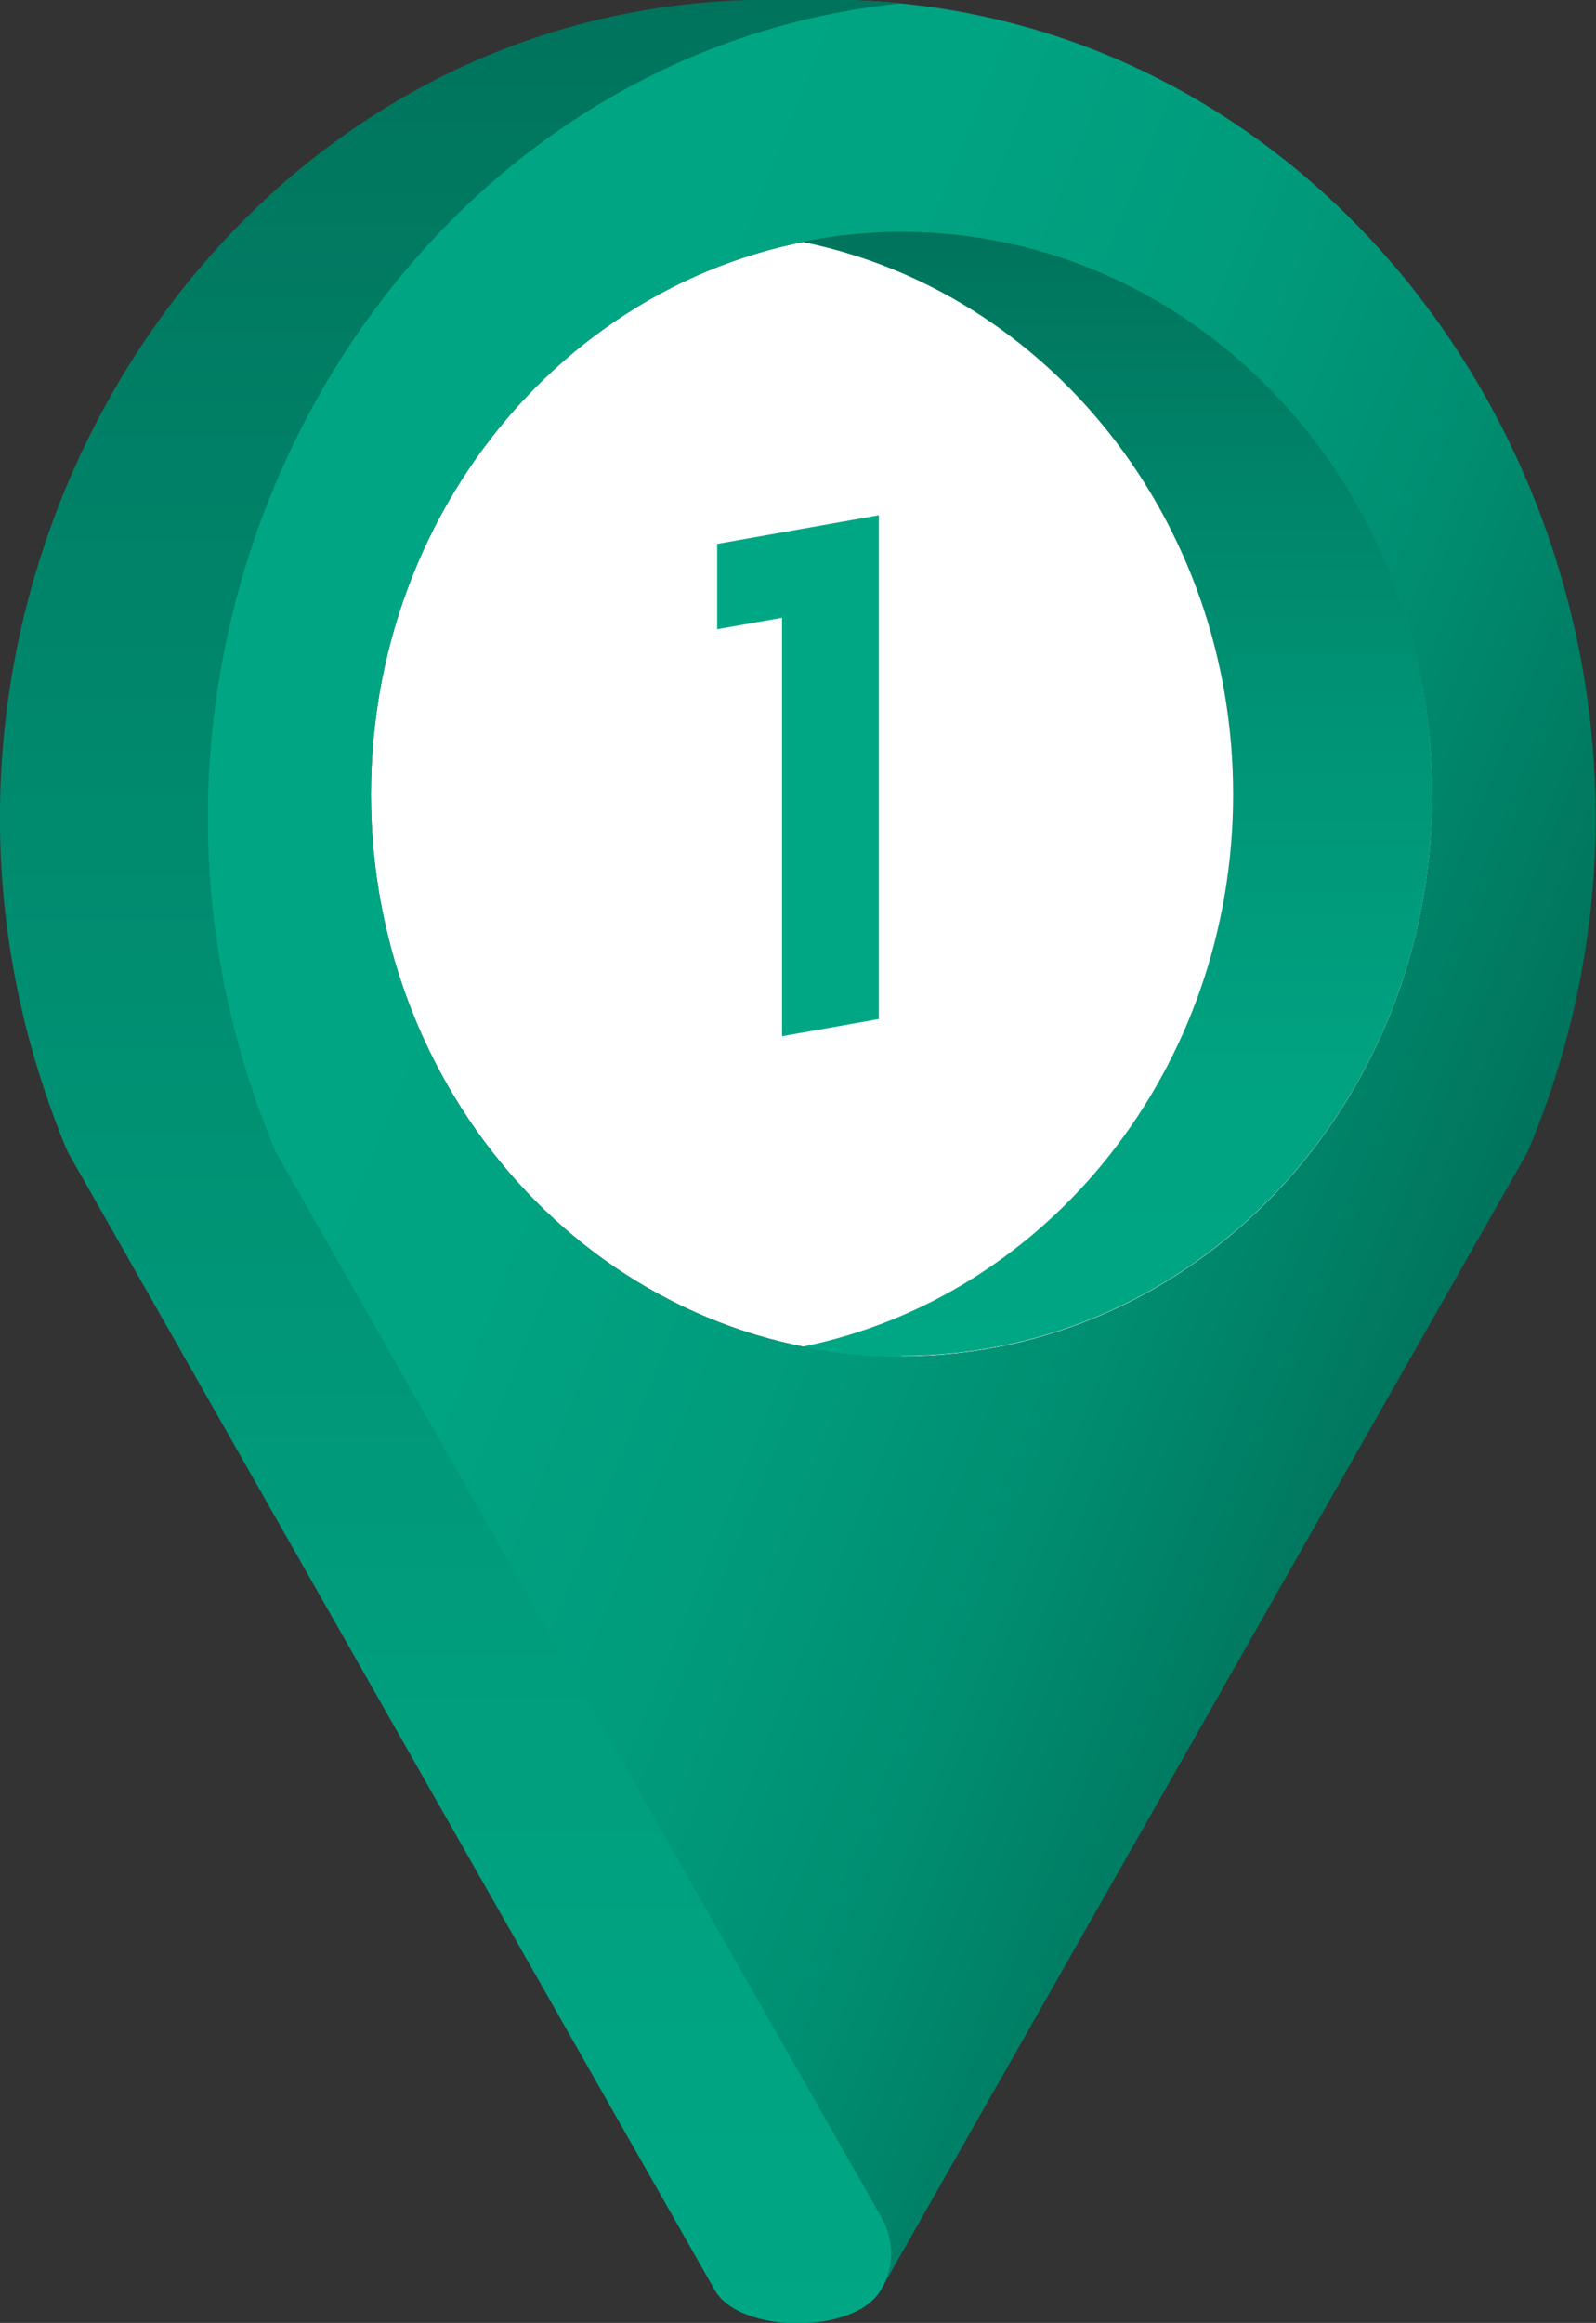
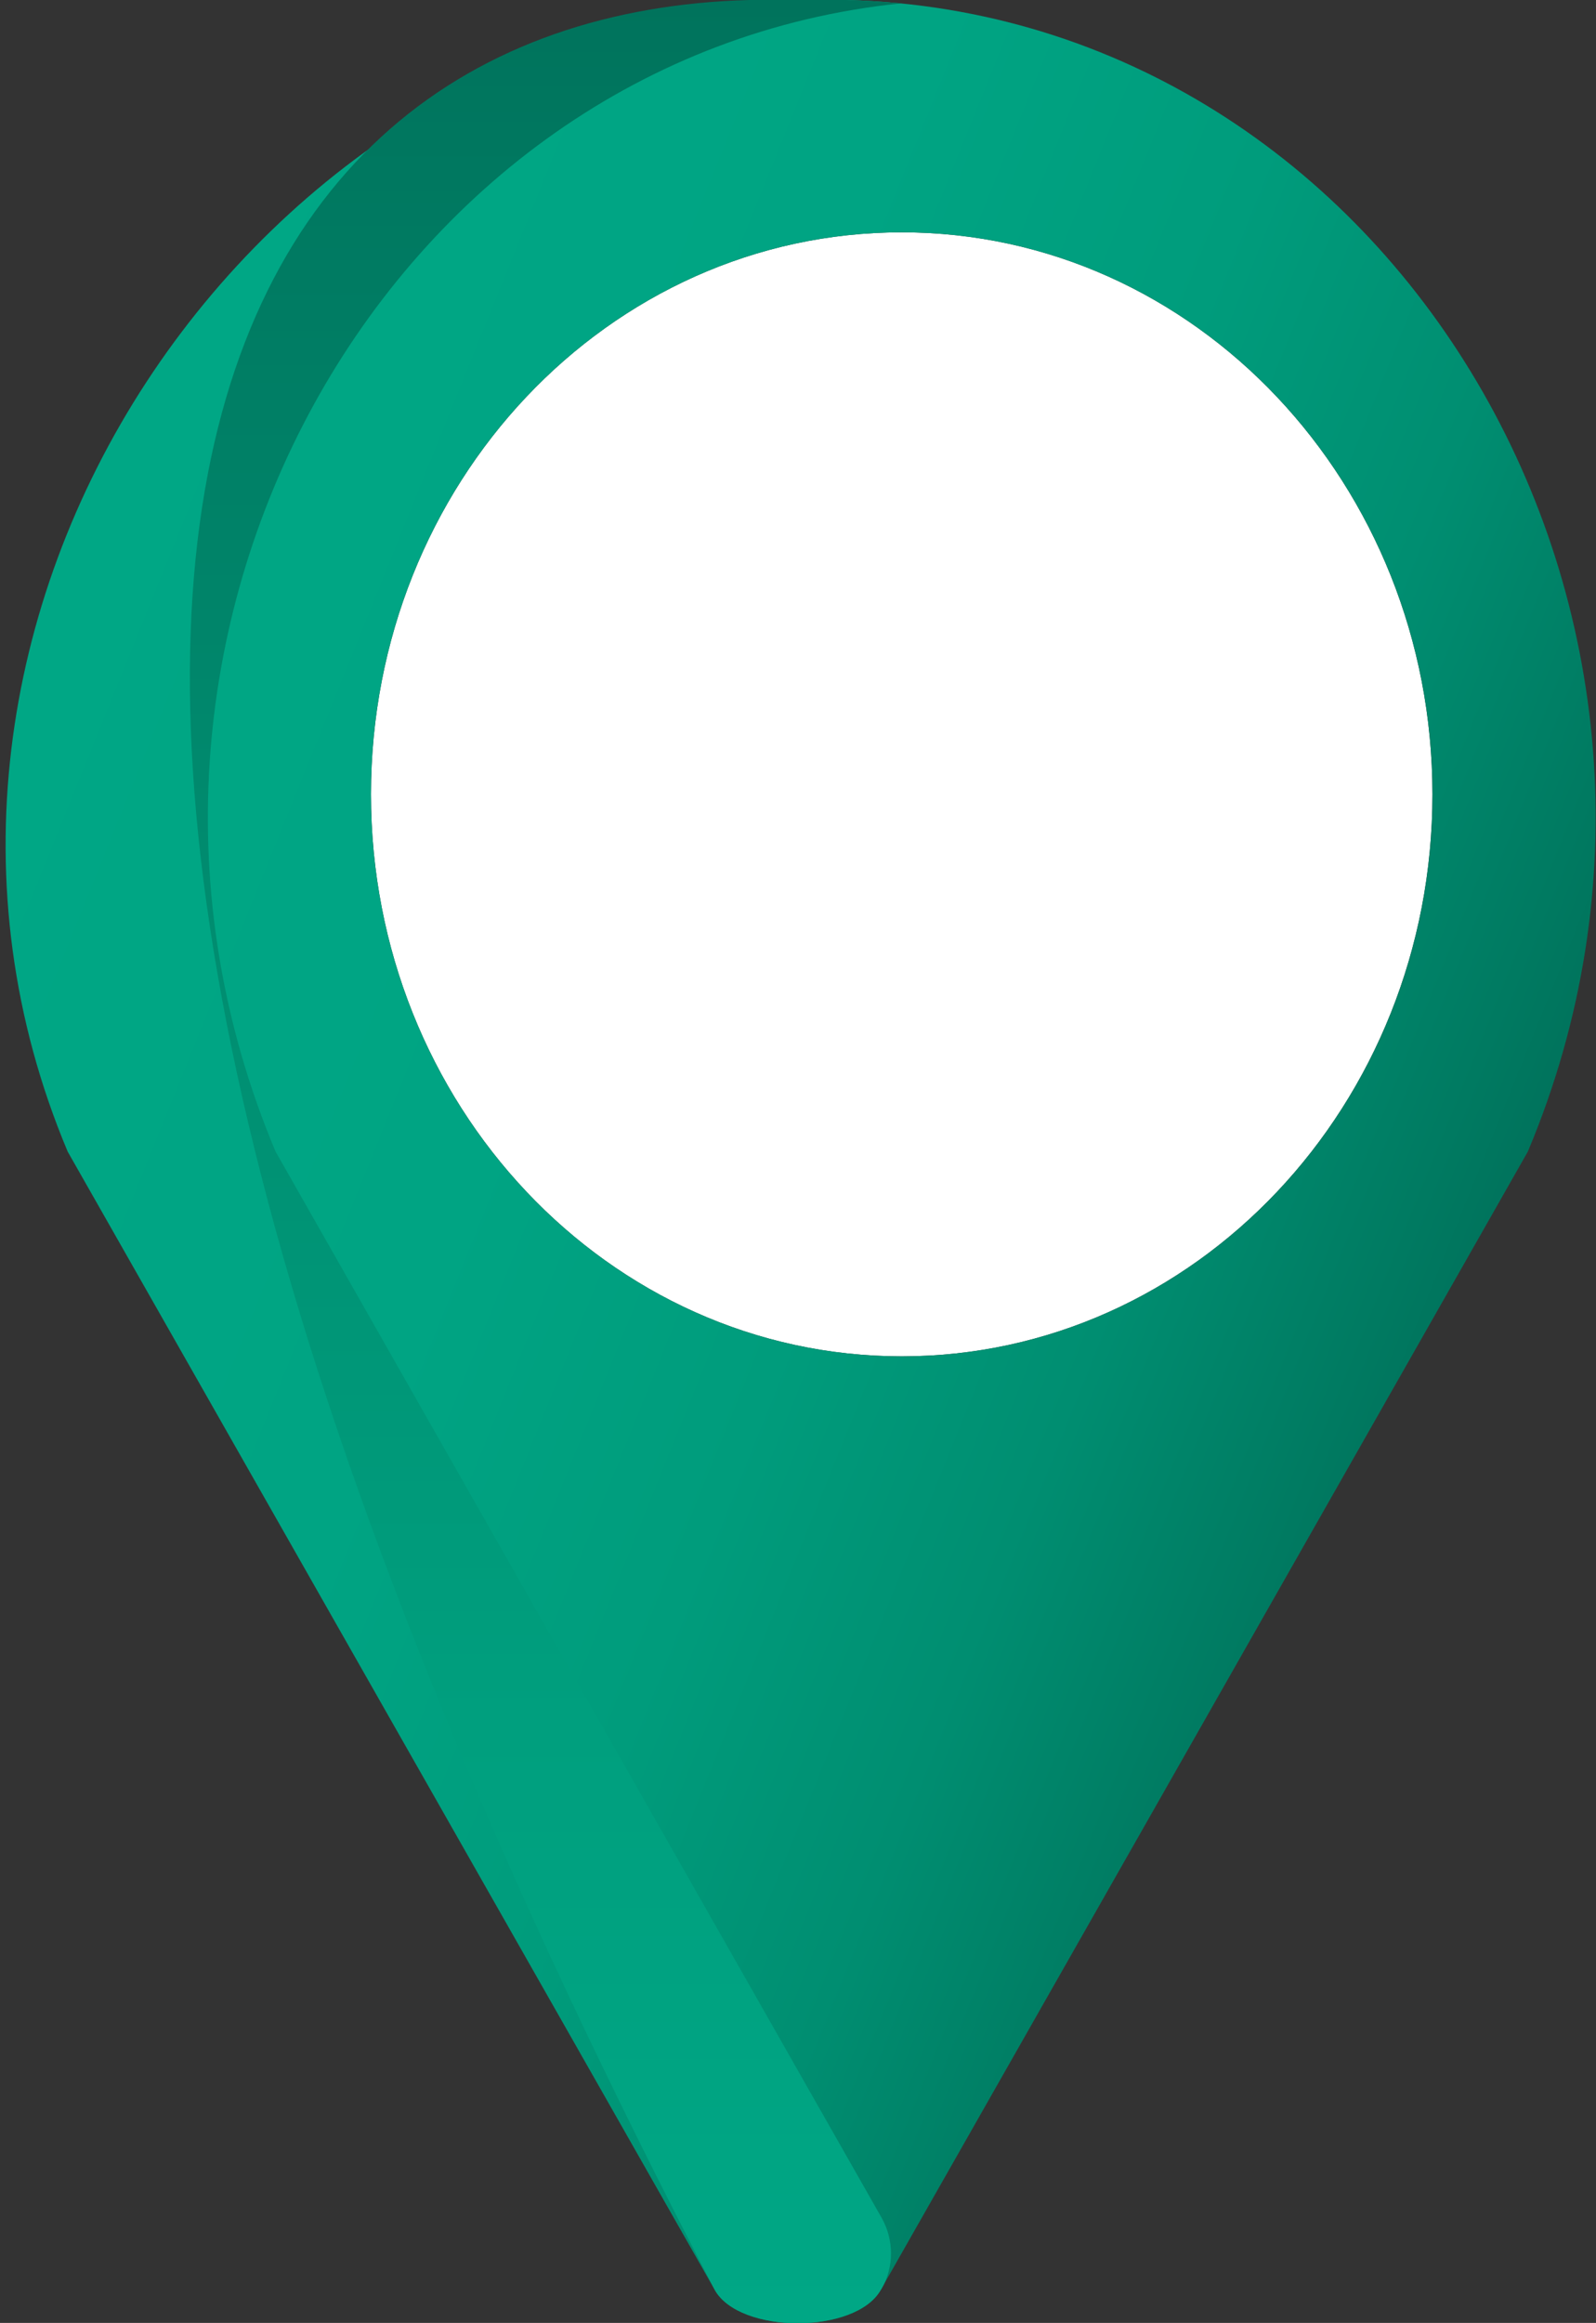
<svg xmlns="http://www.w3.org/2000/svg" id="_圖層_2" data-name="圖層 2" viewBox="0 0 33.47 48.69">
  <rect x="0" y="0" width="33.47" height="48.69" fill="#333333" stroke="none" />
  <defs>
    <style>
      .cls-1 {
        fill: #00a785;
      }

      .cls-2 {
        fill: url(#linear-gradient-2);
      }

      .cls-3 {
        fill: #fff;
      }

      .cls-4 {
        fill: url(#linear-gradient-3);
      }

      .cls-5 {
        fill: url(#linear-gradient);
      }
    </style>
    <linearGradient id="linear-gradient" x1="-1296.33" y1="29.12" x2="-1265.49" y2="16.66" gradientTransform="translate(-1266.29) rotate(-180) scale(1 -1)" gradientUnits="userSpaceOnUse">
      <stop offset="0" stop-color="#00735c" />
      <stop offset=".05" stop-color="#007a61" />
      <stop offset=".21" stop-color="#008e71" />
      <stop offset=".39" stop-color="#009c7c" />
      <stop offset=".61" stop-color="#00a483" />
      <stop offset="1" stop-color="#00a785" />
    </linearGradient>
    <linearGradient id="linear-gradient-2" x1="-1275.74" y1="48.69" x2="-1275.74" y2="0" gradientTransform="translate(-1266.29) rotate(-180) scale(1 -1)" gradientUnits="userSpaceOnUse">
      <stop offset="0" stop-color="#00a785" />
      <stop offset=".26" stop-color="#009f7e" />
      <stop offset=".67" stop-color="#00896d" />
      <stop offset="1" stop-color="#00735c" />
    </linearGradient>
    <linearGradient id="linear-gradient-3" x1="-1289.72" y1="28.44" x2="-1289.72" y2="4.87" gradientTransform="translate(-1266.29) rotate(-180) scale(1 -1)" gradientUnits="userSpaceOnUse">
      <stop offset="0" stop-color="#00a785" />
      <stop offset=".26" stop-color="#00a281" />
      <stop offset=".57" stop-color="#009375" />
      <stop offset=".9" stop-color="#007b62" />
      <stop offset="1" stop-color="#00735c" />
    </linearGradient>
  </defs>
  <g id="_圖層_2-2" data-name="圖層 2">
    <g>
      <g>
        <path class="cls-3" d="M7.78,16.65c0-6.51,4.98-11.78,11.13-11.78,6.15,0,11.13,5.28,11.13,11.78,0,6.51-4.98,11.78-11.13,11.78-6.15,0-11.13-5.28-11.13-11.78Z" />
        <g>
          <path class="cls-5" d="M1.42,24.14l13.57,23.86c.53.93,2.96.93,3.48,0l13.57-23.86C36.73,13,29.27.31,17.76,0,17.61,0,17.46,0,17.31,0s-.3,0-.44,0C5.36.31-3.27,13,1.42,24.14ZM7.78,16.65c0-6.51,4.98-11.78,11.13-11.78,6.15,0,11.13,5.28,11.13,11.78,0,6.51-4.98,11.78-11.13,11.78-6.15,0-11.13-5.28-11.13-11.78Z" />
-           <path class="cls-2" d="M15.71,0C15.86,0,17.16,0,17.31,0s.3,0,.44,0c.39.01.77.04,1.15.07C8.07,1.17,1.25,13.38,5.78,24.14l12.71,22.35c.26.46.26,1.03,0,1.48l-.02.03c-.53.93-2.96.93-3.48,0L1.42,24.14C-3.27,13,4.2.31,15.71,0Z" />
-           <path class="cls-4" d="M18.91,28.44c-.72,0-1.42-.07-2.09-.21,5.15-1.04,9.04-5.82,9.04-11.58s-3.89-10.54-9.04-11.58c.68-.14,1.38-.21,2.09-.21,6.15,0,11.13,5.28,11.13,11.78,0,6.51-4.98,11.78-11.13,11.78Z" />
+           <path class="cls-2" d="M15.71,0C15.86,0,17.16,0,17.31,0s.3,0,.44,0c.39.01.77.04,1.15.07C8.07,1.17,1.25,13.38,5.78,24.14l12.71,22.35c.26.46.26,1.03,0,1.48l-.02.03c-.53.93-2.96.93-3.48,0C-3.27,13,4.2.31,15.71,0Z" />
        </g>
      </g>
-       <path class="cls-1" d="M15.04,13.19v-1.79l3.39-.6v10.56l-2.03.36v-8.77l-1.37.24Z" />
    </g>
  </g>
</svg>